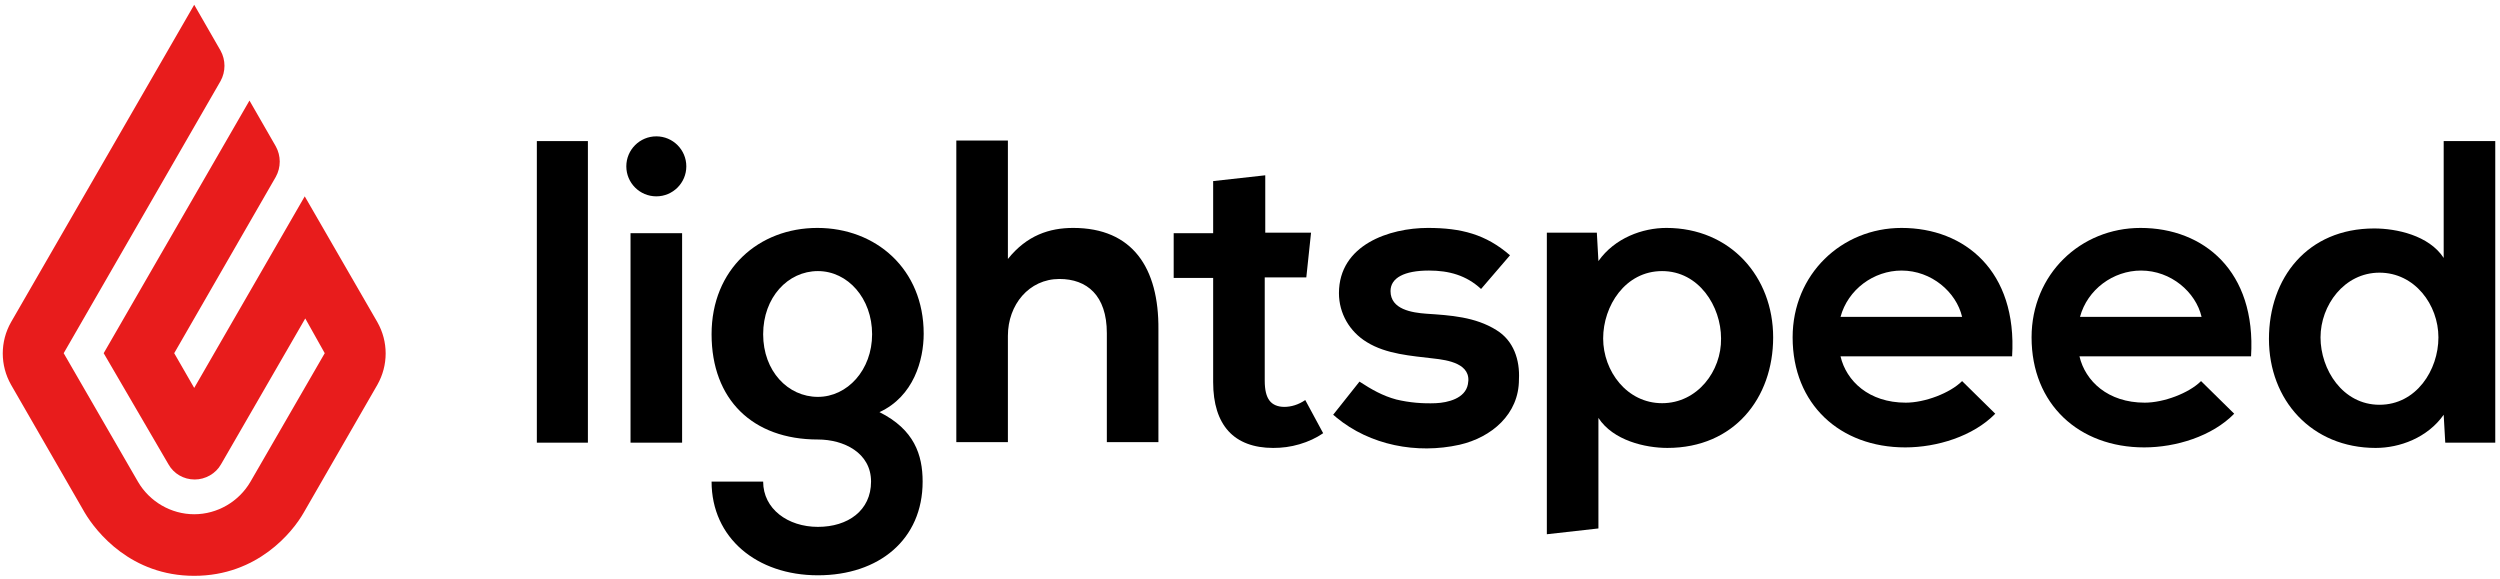
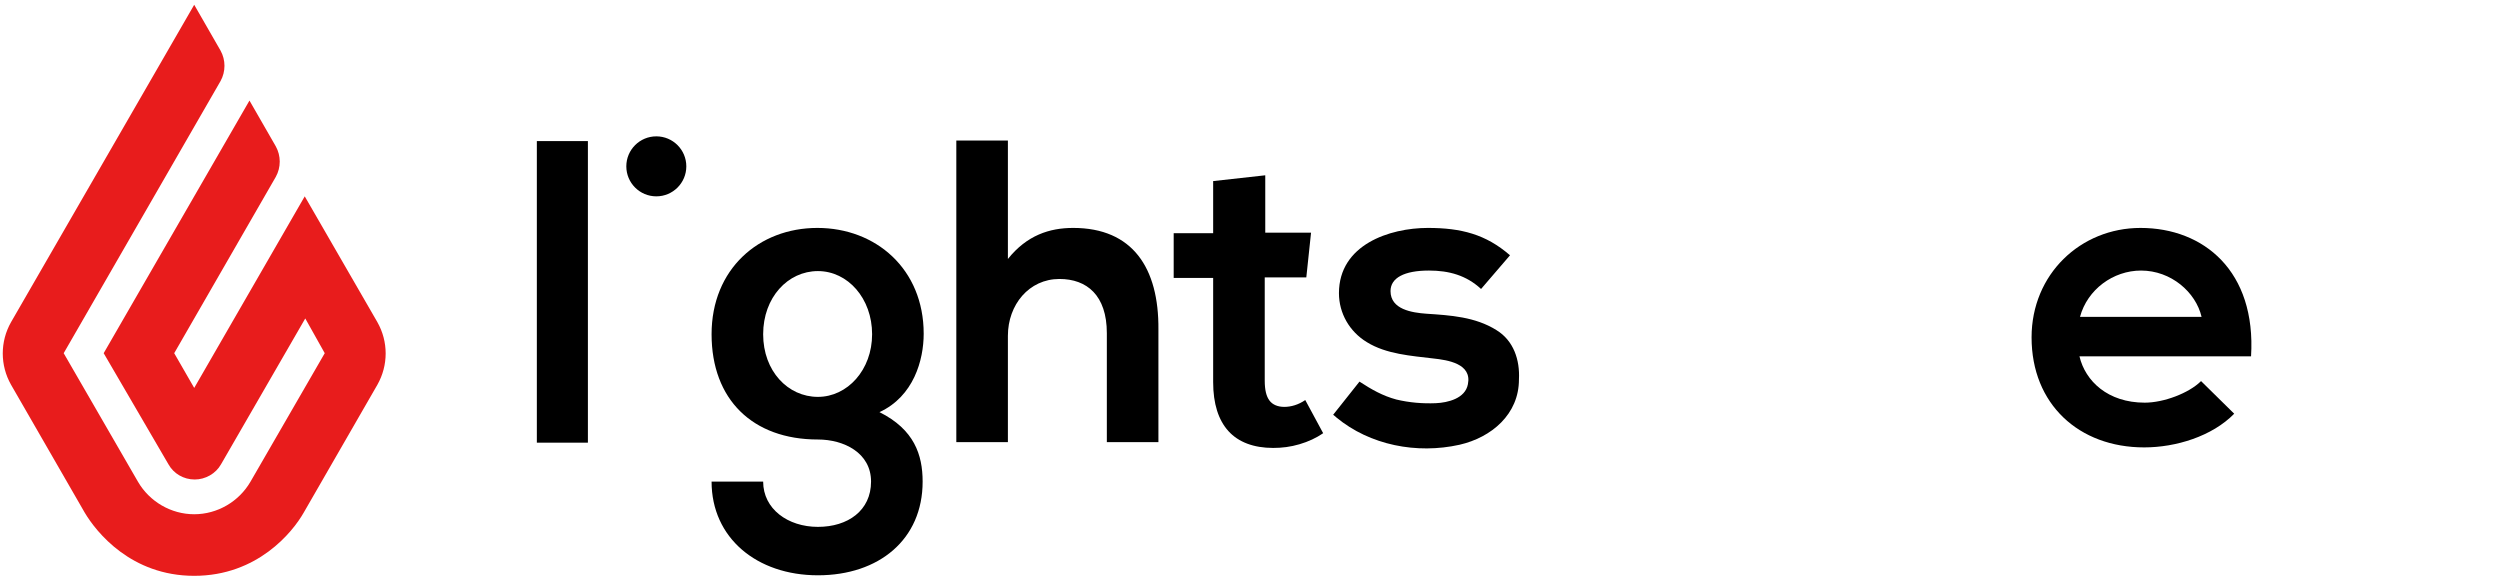
<svg xmlns="http://www.w3.org/2000/svg" id="Layer_1" width="167.57mm" height="38.81mm" viewBox="0 0 475 110">
  <path d="M36.9.9l5,8.7c1,1.8,1,4,0,5.8l-29.8,51.7,14.1,24.4c2.2,3.8,6.3,6.2,10.7,6.2s8.5-2.4,10.7-6.2l14.1-24.4-3.7-6.6-16,27.7c-1,1.8-3,2.9-5,2.9-2.1,0-4-1.1-5-2.9l-12.3-21.1,27.7-48,5,8.7c1,1.8,1,4,0,5.8l-19.3,33.5,3.8,6.6,21-36.4,13.8,23.9c2.1,3.7,2.1,8.2,0,11.9l-14,24.3c-2.1,3.7-8.8,12-20.8,12s-18.6-8.3-20.8-12l-14-24.3C0,69.4,0,64.9,2.1,61.2L36.9.9Z" fill="#e81c1c" stroke-width="0" />
  <path d="M102,26.8h9.7v57.3h-9.7V26.8Z" stroke-width="0" />
  <circle cx="124.7" cy="31.6" r="5.7" stroke-width="0" />
-   <path d="M119.8,44.3h9.8v39.8h-9.8v-39.8Z" stroke-width="0" />
  <path d="M155.3,43.3c-11.1,0-20.1,7.8-20.1,20.2s7.8,20,20.2,20c4.9,0,10.1,2.5,10.1,8s-4.4,8.6-10.1,8.6-10.4-3.4-10.4-8.6h-9.8c0,10.7,8.6,17.8,20.2,17.8s19.9-6.8,19.9-17.8c0-5.1-1.6-9.9-8.2-13.2,6.5-3,8.4-9.9,8.4-14.9,0-12.3-9.1-20.1-20.2-20.1ZM155.4,75.4c-5.7,0-10.4-4.9-10.4-11.9s4.7-12,10.4-12,10.3,5.2,10.3,12-4.7,11.9-10.3,11.9Z" stroke-width="0" />
  <path d="M203.9,43.3c-4.5,0-8.8,1.4-12.4,5.9v-22.5h-9.8v57.3h9.8v-20.2c0-5.9,4-10.8,9.8-10.8,5.2,0,9,3.1,9,10.3v20.7h9.8v-21.4c.1-11.7-4.9-19.3-16.2-19.3Z" stroke-width="0" />
  <path d="M244,77.3c-1.2,0-2.2-.4-2.8-1.2s-.9-2-.9-3.8v-19.6h7.9l.9-8.5h-8.7v-10.9l-9.9,1.1v9.9h-7.5v8.5h7.5v19.8c0,4.1,1,7.2,2.9,9.3s4.8,3.2,8.5,3.2c1.7,0,3.3-.2,5-.7s3.2-1.2,4.5-2.1l-3.4-6.3c-1.3.9-2.7,1.3-4,1.3Z" stroke-width="0" />
  <path d="M284.3,62.7c-4-2.5-8.7-2.8-13.3-3.1-2.7-.2-6.8-.8-6.8-4.3,0-2.5,2.6-3.9,7.3-3.9,3.8,0,7.1.9,9.9,3.5l5.5-6.4c-4.6-4-9.3-5.2-15.6-5.2-7.3,0-16.9,3.2-16.9,12.4,0,3.8,2,7.3,5.3,9.3,3.7,2.3,8.5,2.6,12.6,3.1,2.8.3,7.4,1,6.6,4.9-.5,2.7-3.8,3.5-6.1,3.6-2.5.1-5-.1-7.5-.7-2.6-.7-4.7-1.9-7-3.4l-5,6.3c.3.2.6.5.6.5,6.4,5.3,15.3,7,23.4,5.2,6.1-1.4,11.3-5.8,11.3-12.4.2-3.7-1-7.4-4.3-9.4Z" stroke-width="0" />
-   <path d="M316.6,43.3c-4.5,0-9.8,1.9-12.9,6.3l-.3-5.4h-9.5v57.3l9.8-1.1v-21c2.8,4.3,8.9,5.7,13.1,5.7,12.7,0,20.1-9.5,20.1-21s-8.1-20.8-20.3-20.8h0ZM315.8,76.6c-6.7,0-11.2-6.1-11.2-12.3s4.2-12.8,11.2-12.8,11.2,6.7,11.2,12.8c.1,6.2-4.5,12.3-11.2,12.3Z" stroke-width="0" />
-   <path d="M349.7,67.7c1.1,4.7,5.4,8.8,12.4,8.8,3.6,0,8.4-1.8,10.7-4.1l6.3,6.2c-4.2,4.3-11.1,6.4-17.1,6.4-12.4,0-21.4-8.2-21.4-20.9,0-12,9.3-20.8,20.7-20.8,12,0,22,8.2,21,24.4h-32.6ZM372.8,60.2c-1.1-4.7-5.8-8.8-11.5-8.8-5.3,0-10.2,3.6-11.6,8.8h23.1Z" stroke-width="0" />
  <path d="M395.1,67.7c1.1,4.7,5.4,8.8,12.4,8.8,3.6,0,8.4-1.8,10.7-4.1l6.3,6.2c-4.2,4.3-11.1,6.4-17.1,6.4-12.4,0-21.4-8.2-21.4-20.9,0-12,9.3-20.8,20.7-20.8,12,0,22,8.2,21,24.4h-32.6ZM418.3,60.2c-1.1-4.7-5.8-8.8-11.5-8.8-5.3,0-10.2,3.6-11.6,8.8h23.1Z" stroke-width="0" />
-   <path d="M451.4,85.1c4.5,0,9.8-1.9,12.9-6.3l.3,5.3h9.5V26.8h-9.8v22.2c-2.8-4.3-9-5.6-13.2-5.6-12.7,0-20,9.4-20,21s8.1,20.7,20.3,20.7h0ZM452.1,51.8c6.7,0,11.2,6.1,11.2,12.3s-4.2,12.8-11.2,12.8-11.2-6.7-11.2-12.8,4.5-12.3,11.2-12.3Z" stroke-width="0" />
</svg>